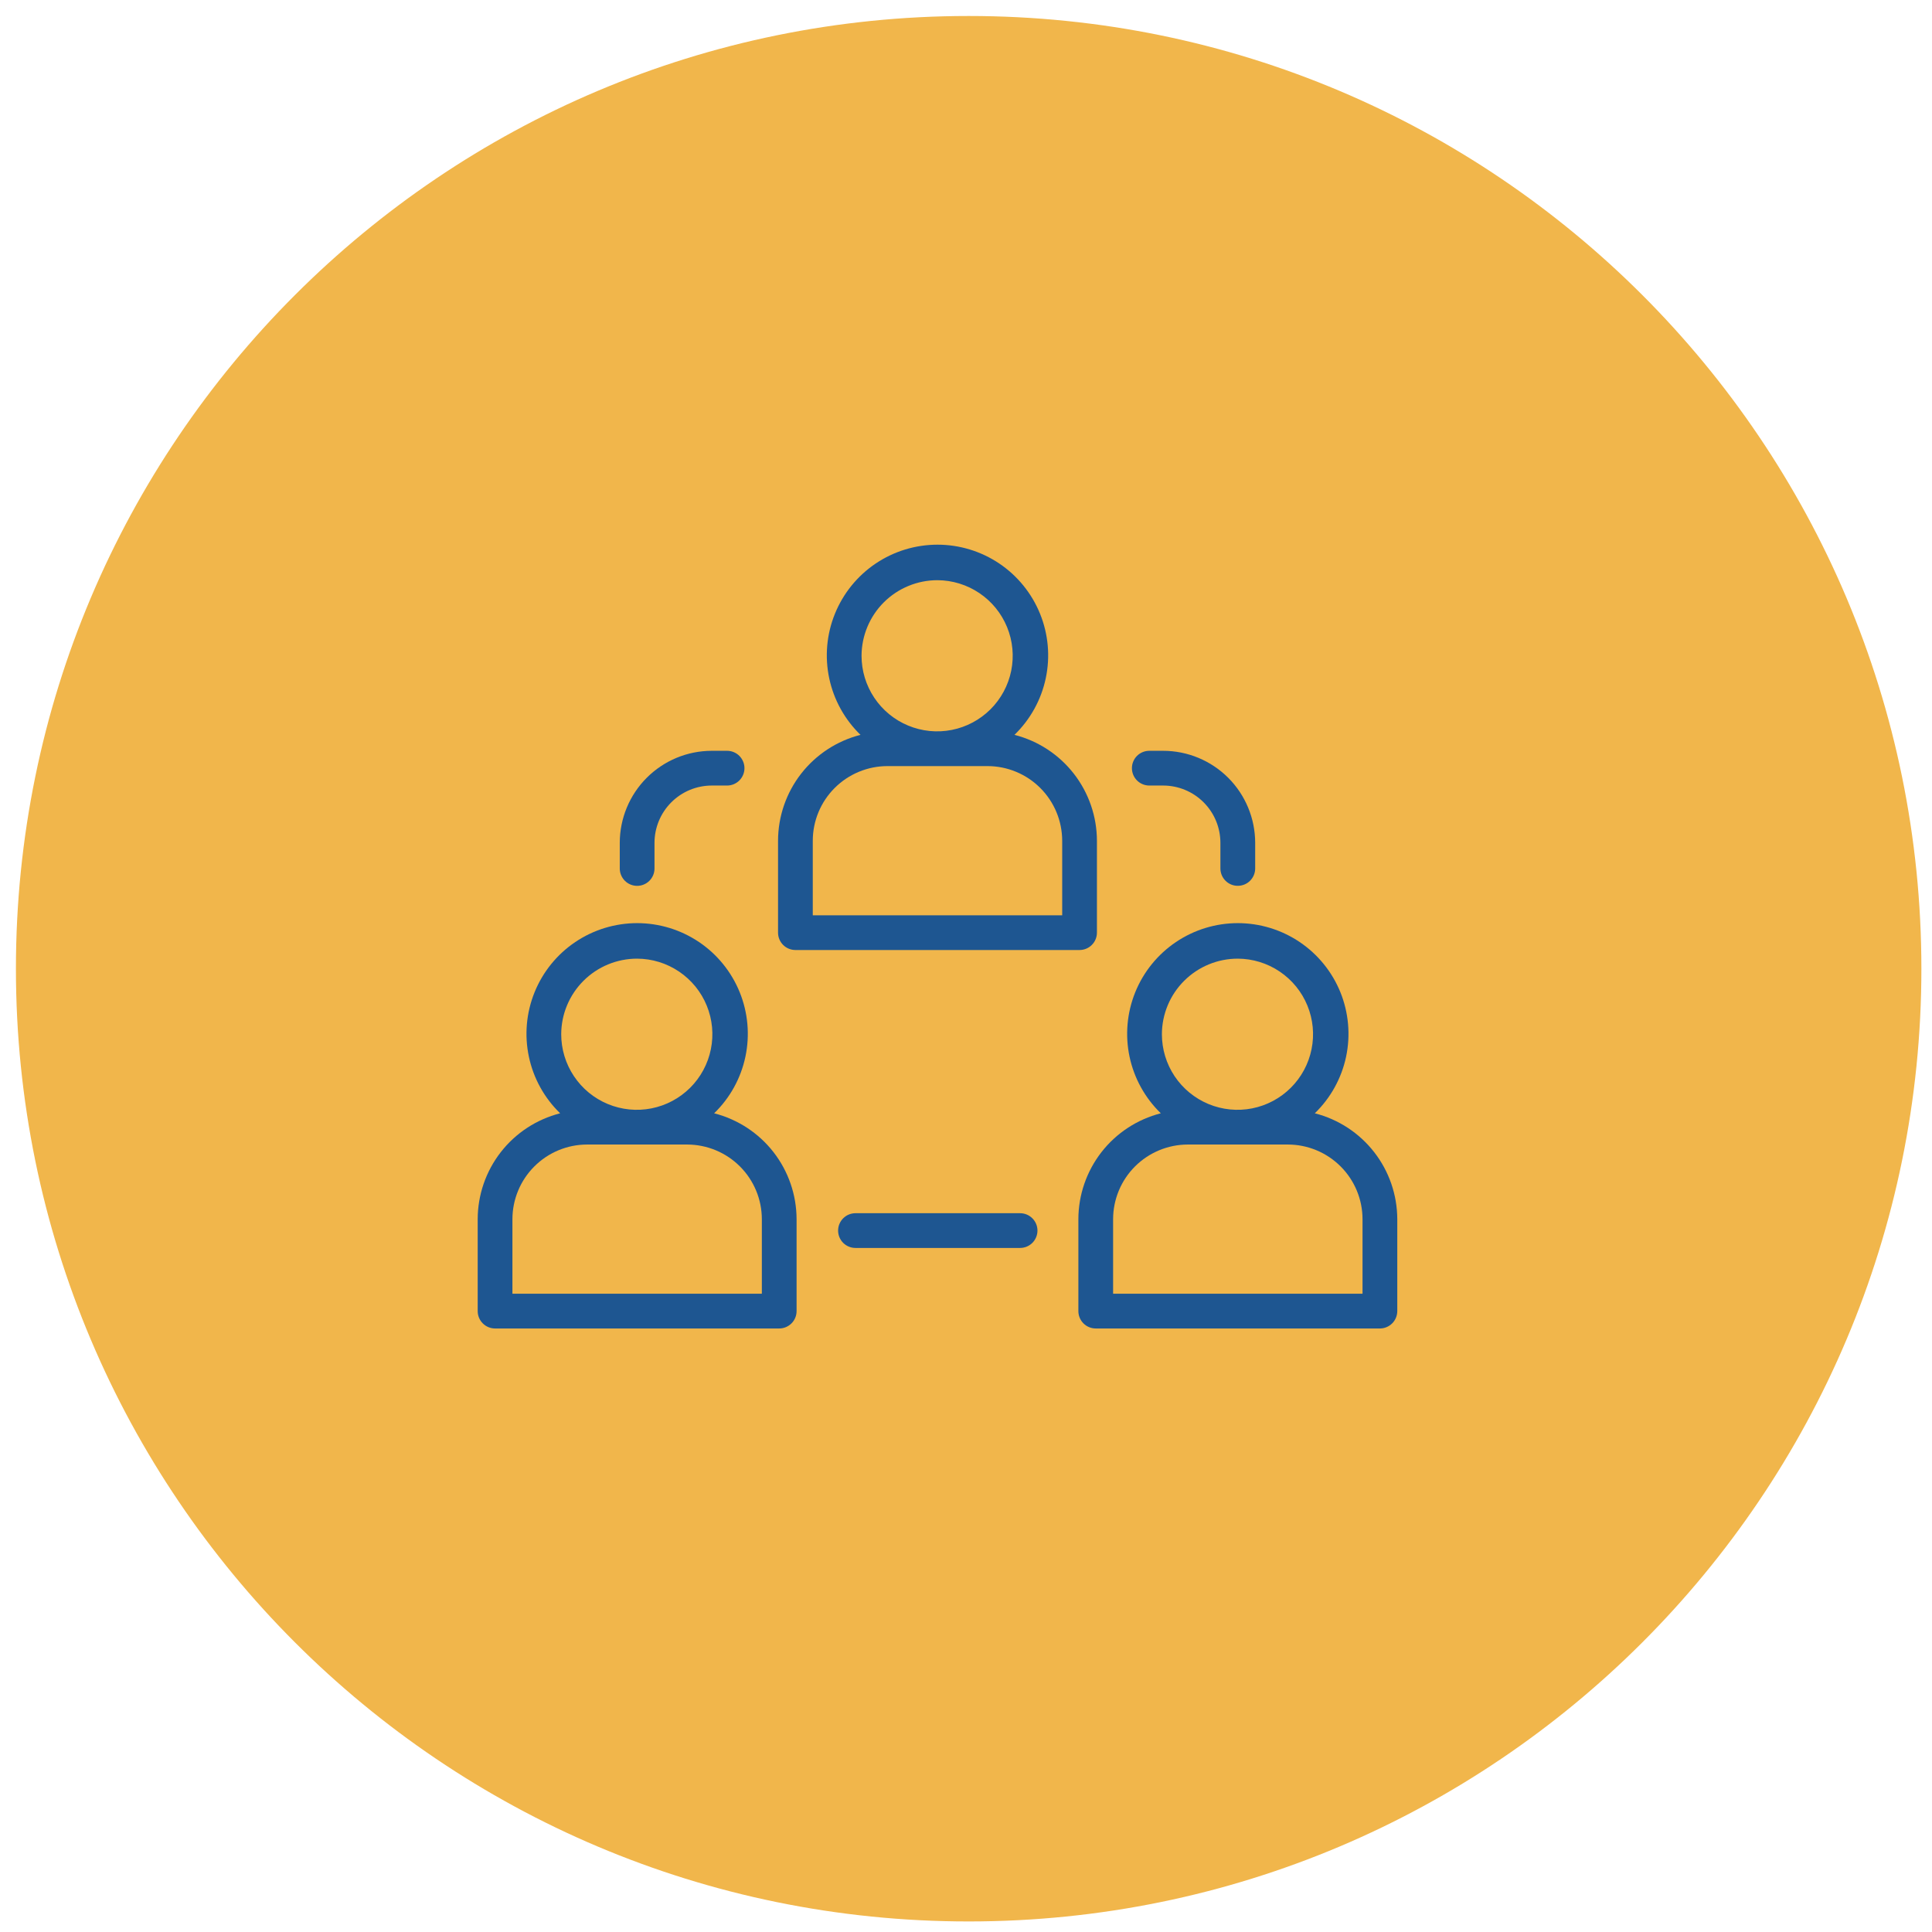
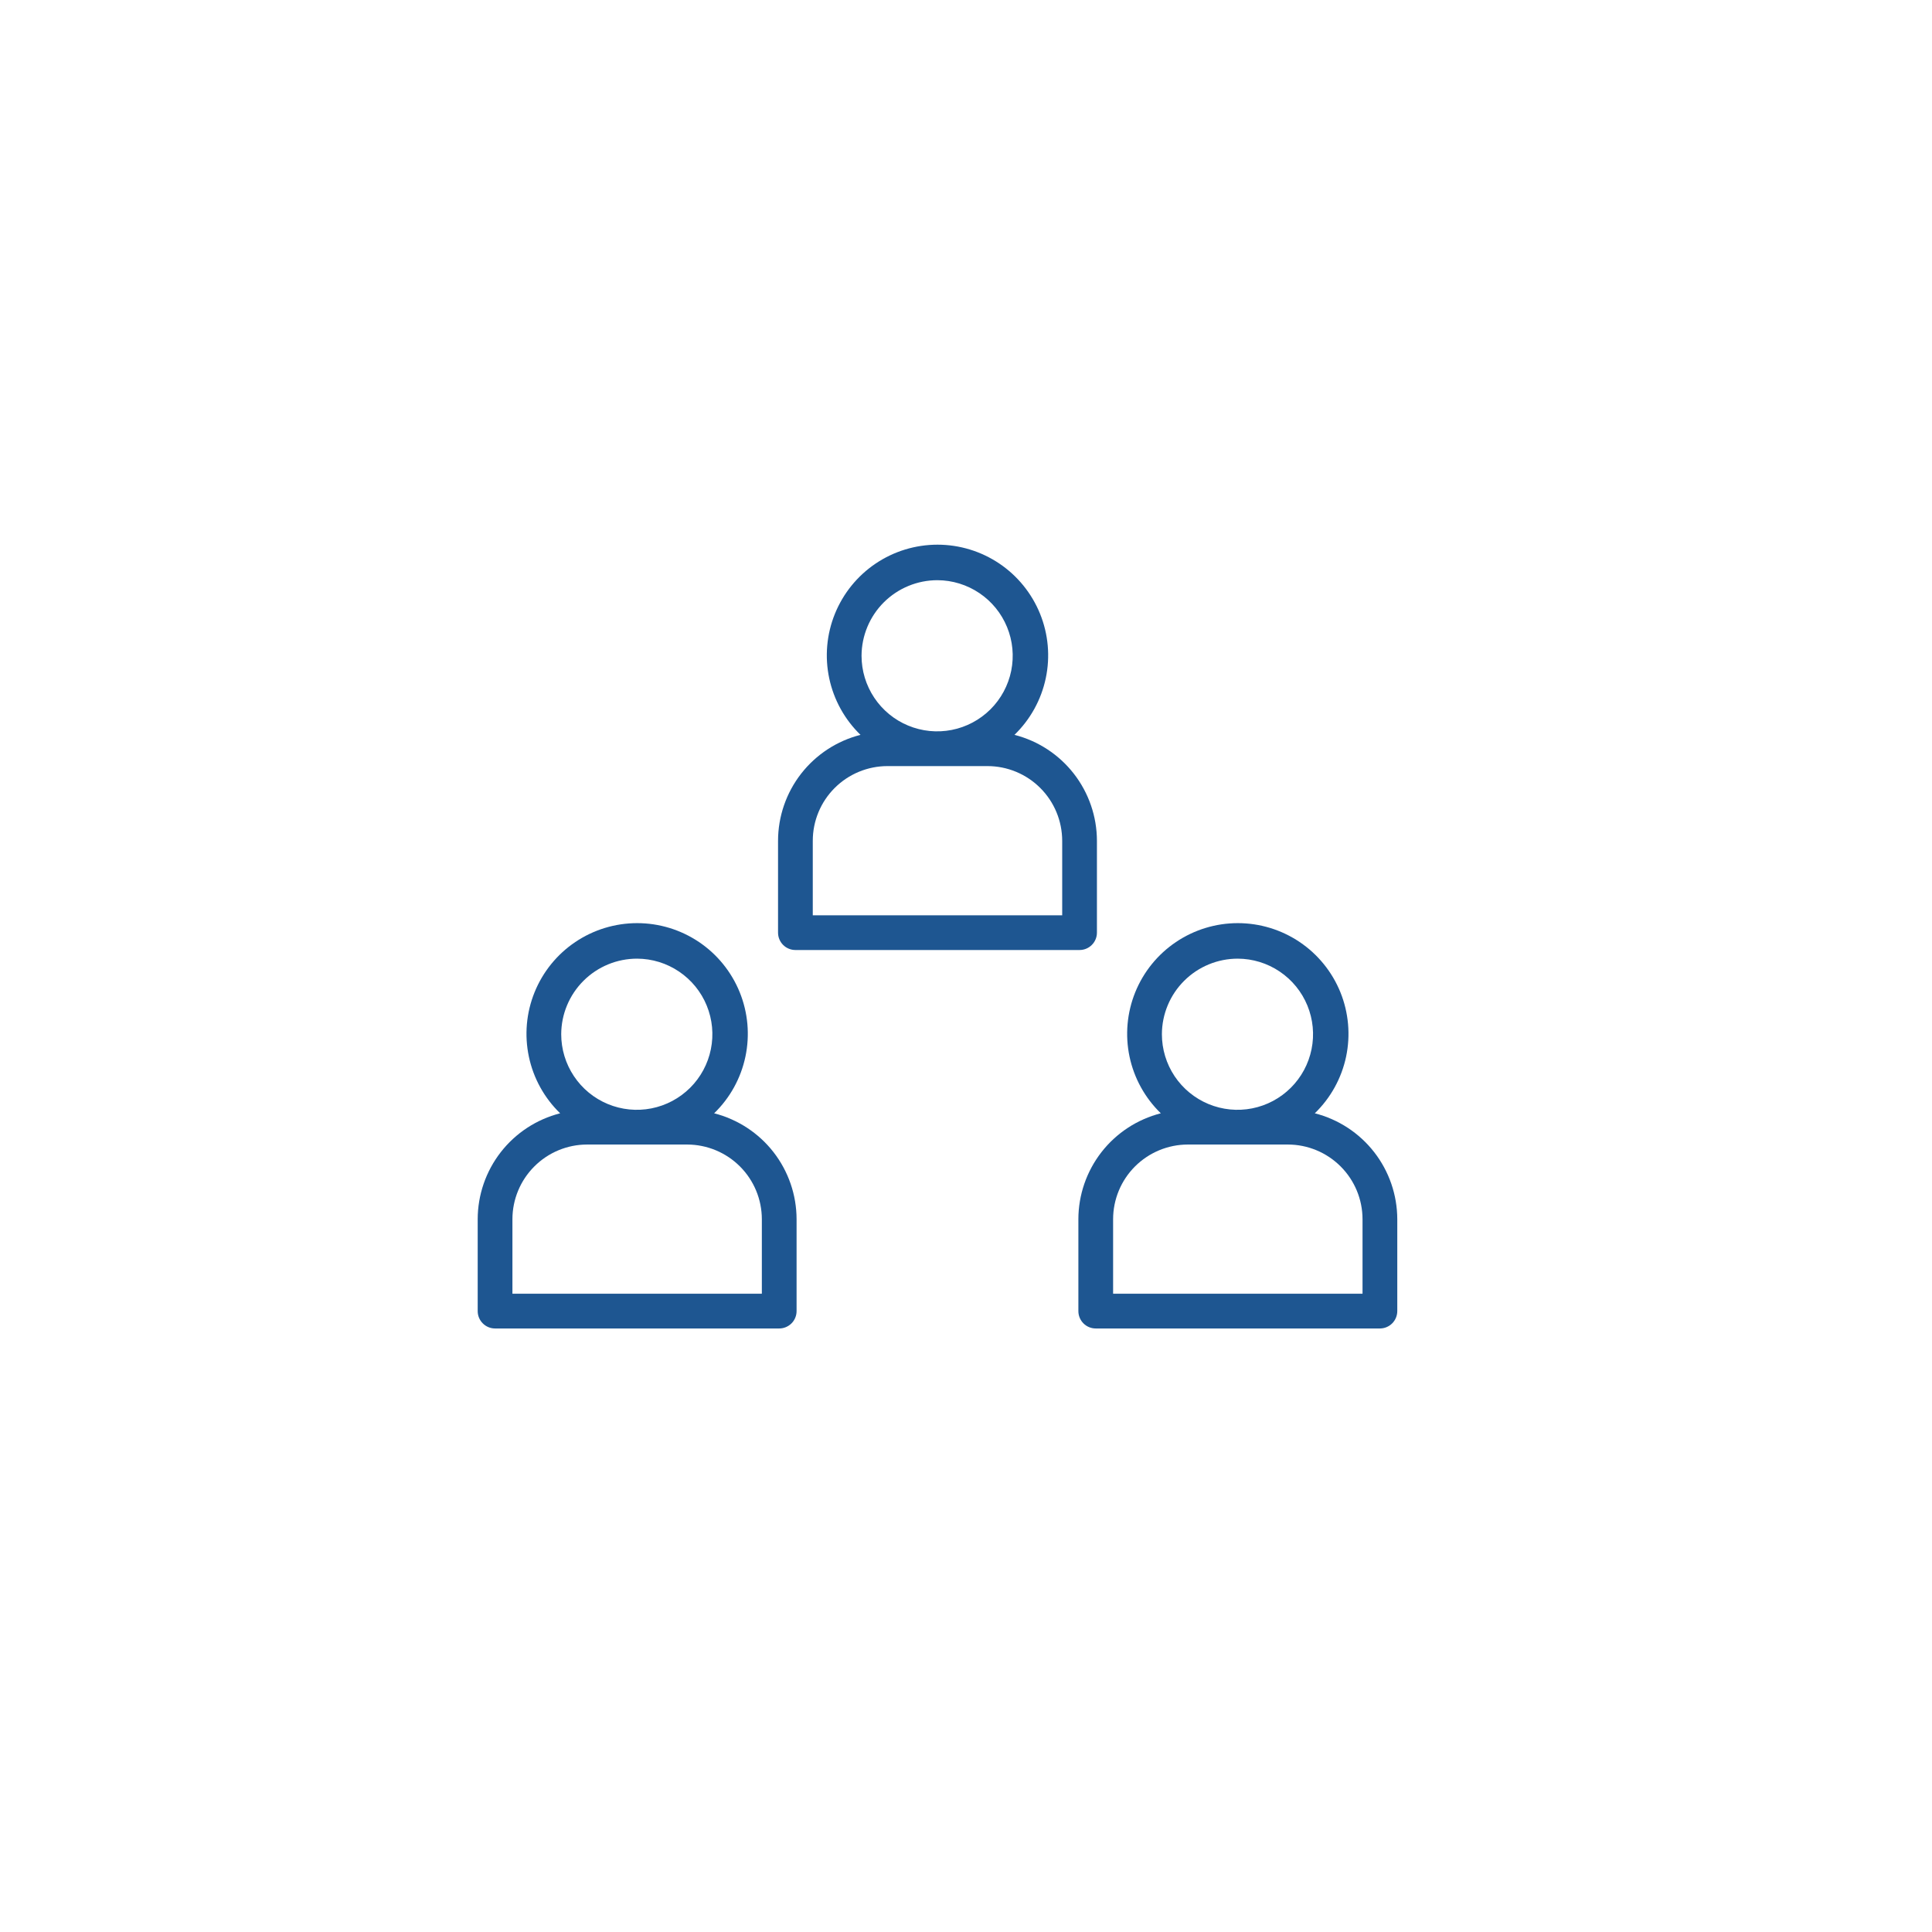
<svg xmlns="http://www.w3.org/2000/svg" width="91" height="91" viewBox="0 0 91 91" fill="none">
-   <path d="M45.625 90.503C70.409 90.503 90.5 70.412 90.5 45.628C90.5 20.844 70.409 0.753 45.625 0.753C20.841 0.753 0.75 20.844 0.75 45.628C0.75 70.412 20.841 90.503 45.625 90.503Z" fill="#F1B64B" />
  <path d="M51.667 43.929V39.601C51.665 38.457 51.282 37.345 50.579 36.442C49.876 35.539 48.892 34.895 47.783 34.613C48.529 33.89 49.042 32.962 49.257 31.946C49.472 30.931 49.379 29.874 48.989 28.912C48.599 27.949 47.931 27.125 47.071 26.545C46.21 25.965 45.195 25.655 44.157 25.655C43.119 25.655 42.104 25.965 41.243 26.545C40.383 27.125 39.715 27.949 39.325 28.912C38.935 29.874 38.842 30.931 39.057 31.946C39.272 32.962 39.785 33.89 40.531 34.613C39.421 34.895 38.438 35.539 37.734 36.442C37.031 37.345 36.649 38.457 36.647 39.601V43.929C36.647 44.146 36.733 44.354 36.886 44.507C37.039 44.661 37.248 44.747 37.465 44.747H50.849C51.066 44.747 51.274 44.661 51.427 44.507C51.581 44.354 51.667 44.146 51.667 43.929ZM44.157 27.328C44.86 27.331 45.547 27.543 46.13 27.936C46.714 28.329 47.167 28.886 47.434 29.537C47.701 30.188 47.769 30.903 47.63 31.593C47.49 32.282 47.15 32.915 46.652 33.411C46.153 33.907 45.519 34.245 44.828 34.381C44.138 34.517 43.423 34.445 42.774 34.175C42.124 33.906 41.569 33.449 41.179 32.864C40.788 32.279 40.58 31.591 40.58 30.888C40.583 29.942 40.962 29.036 41.632 28.368C42.303 27.701 43.211 27.327 44.157 27.328ZM50.031 43.111H38.283V39.601C38.283 38.669 38.654 37.775 39.314 37.115C39.973 36.456 40.867 36.085 41.8 36.084H46.513C47.446 36.085 48.34 36.456 48.999 37.115C49.659 37.775 50.029 38.669 50.031 39.601L50.031 43.111Z" fill="#1E5691" />
  <path d="M36.703 62.573C36.919 62.573 37.127 62.486 37.281 62.333C37.434 62.18 37.52 61.972 37.52 61.755V57.426C37.518 56.282 37.136 55.171 36.433 54.267C35.73 53.364 34.746 52.721 33.637 52.438C34.383 51.716 34.896 50.787 35.11 49.772C35.325 48.756 35.232 47.7 34.842 46.737C34.452 45.775 33.785 44.951 32.924 44.371C32.063 43.791 31.049 43.481 30.011 43.481C28.973 43.481 27.958 43.791 27.097 44.371C26.236 44.951 25.569 45.775 25.179 46.737C24.789 47.7 24.696 48.756 24.911 49.772C25.125 50.787 25.638 51.716 26.384 52.438C25.275 52.721 24.291 53.364 23.588 54.267C22.885 55.17 22.502 56.282 22.5 57.426V61.755C22.5 61.972 22.586 62.18 22.74 62.333C22.893 62.487 23.101 62.573 23.318 62.573L36.703 62.573ZM30.012 45.154C30.716 45.157 31.402 45.369 31.985 45.763C32.568 46.156 33.022 46.713 33.288 47.364C33.555 48.015 33.623 48.73 33.483 49.42C33.344 50.109 33.004 50.742 32.505 51.238C32.006 51.734 31.372 52.071 30.682 52.207C29.992 52.343 29.277 52.271 28.627 52.001C27.978 51.731 27.423 51.275 27.033 50.689C26.642 50.104 26.434 49.417 26.434 48.713C26.437 47.767 26.816 46.861 27.487 46.193C28.158 45.526 29.066 45.152 30.012 45.154ZM24.136 57.426C24.137 56.494 24.508 55.6 25.168 54.941C25.827 54.281 26.721 53.91 27.654 53.909H32.367C33.3 53.911 34.194 54.282 34.853 54.941C35.512 55.6 35.883 56.494 35.884 57.426V60.937H24.136V57.426Z" fill="#1E5691" />
  <path d="M61.929 52.438C62.675 51.716 63.188 50.787 63.403 49.772C63.617 48.756 63.524 47.7 63.135 46.737C62.745 45.775 62.077 44.951 61.216 44.371C60.355 43.791 59.341 43.481 58.303 43.481C57.265 43.481 56.251 43.791 55.39 44.371C54.529 44.951 53.861 45.775 53.471 46.737C53.082 47.7 52.989 48.756 53.203 49.772C53.418 50.787 53.931 51.716 54.676 52.438C53.568 52.721 52.584 53.364 51.881 54.267C51.178 55.171 50.795 56.282 50.793 57.426V61.755C50.793 61.972 50.879 62.18 51.033 62.334C51.186 62.487 51.394 62.573 51.611 62.573H64.995C65.212 62.573 65.42 62.487 65.574 62.333C65.727 62.18 65.813 61.972 65.814 61.755V57.426C65.811 56.282 65.429 55.17 64.725 54.267C64.022 53.364 63.039 52.721 61.929 52.438ZM58.303 45.154C59.006 45.157 59.693 45.368 60.276 45.762C60.86 46.155 61.313 46.712 61.58 47.363C61.847 48.014 61.916 48.729 61.776 49.418C61.637 50.108 61.297 50.741 60.798 51.237C60.3 51.733 59.665 52.071 58.975 52.207C58.285 52.343 57.57 52.271 56.92 52.001C56.271 51.731 55.716 51.275 55.325 50.69C54.935 50.104 54.727 49.417 54.727 48.713C54.73 47.767 55.108 46.861 55.779 46.194C56.449 45.527 57.357 45.153 58.303 45.154ZM64.177 60.937H52.429V57.426C52.43 56.494 52.801 55.6 53.46 54.941C54.12 54.282 55.014 53.911 55.946 53.909H60.66C61.592 53.91 62.486 54.281 63.146 54.941C63.805 55.6 64.176 56.494 64.177 57.426V60.937Z" fill="#1E5691" />
-   <path d="M33.525 35.364C32.376 35.365 31.275 35.822 30.463 36.634C29.65 37.447 29.194 38.548 29.192 39.697V40.907C29.192 41.124 29.279 41.332 29.432 41.485C29.585 41.639 29.794 41.725 30.01 41.725C30.227 41.725 30.435 41.639 30.589 41.485C30.742 41.332 30.828 41.124 30.828 40.907V39.697C30.829 38.982 31.113 38.296 31.619 37.791C32.124 37.285 32.81 37.001 33.525 37H34.246C34.463 37 34.672 36.914 34.825 36.76C34.978 36.607 35.065 36.399 35.065 36.182C35.065 35.965 34.978 35.757 34.825 35.603C34.672 35.45 34.463 35.364 34.246 35.364H33.525Z" fill="#1E5691" />
-   <path d="M48.048 58.78C48.265 58.78 48.473 58.694 48.626 58.541C48.779 58.387 48.866 58.179 48.866 57.962C48.866 57.745 48.779 57.537 48.626 57.384C48.473 57.23 48.265 57.144 48.048 57.144H40.294C40.077 57.144 39.869 57.23 39.715 57.384C39.562 57.537 39.476 57.745 39.476 57.962C39.476 58.179 39.562 58.387 39.715 58.541C39.869 58.694 40.077 58.78 40.294 58.78H48.048Z" fill="#1E5691" />
-   <path d="M58.303 41.723C58.52 41.723 58.728 41.637 58.881 41.484C59.034 41.33 59.121 41.122 59.121 40.905V39.697C59.119 38.548 58.662 37.446 57.85 36.634C57.037 35.822 55.936 35.365 54.787 35.364H54.133C53.916 35.364 53.708 35.45 53.554 35.603C53.401 35.757 53.315 35.965 53.315 36.182C53.315 36.399 53.401 36.607 53.554 36.76C53.708 36.914 53.916 37 54.133 37H54.787C55.502 37.001 56.187 37.285 56.693 37.791C57.198 38.296 57.482 38.982 57.483 39.697V40.907C57.483 41.014 57.505 41.12 57.546 41.22C57.587 41.319 57.648 41.409 57.724 41.485C57.8 41.561 57.89 41.621 57.989 41.662C58.089 41.703 58.195 41.724 58.303 41.723Z" fill="#1E5691" />
</svg>